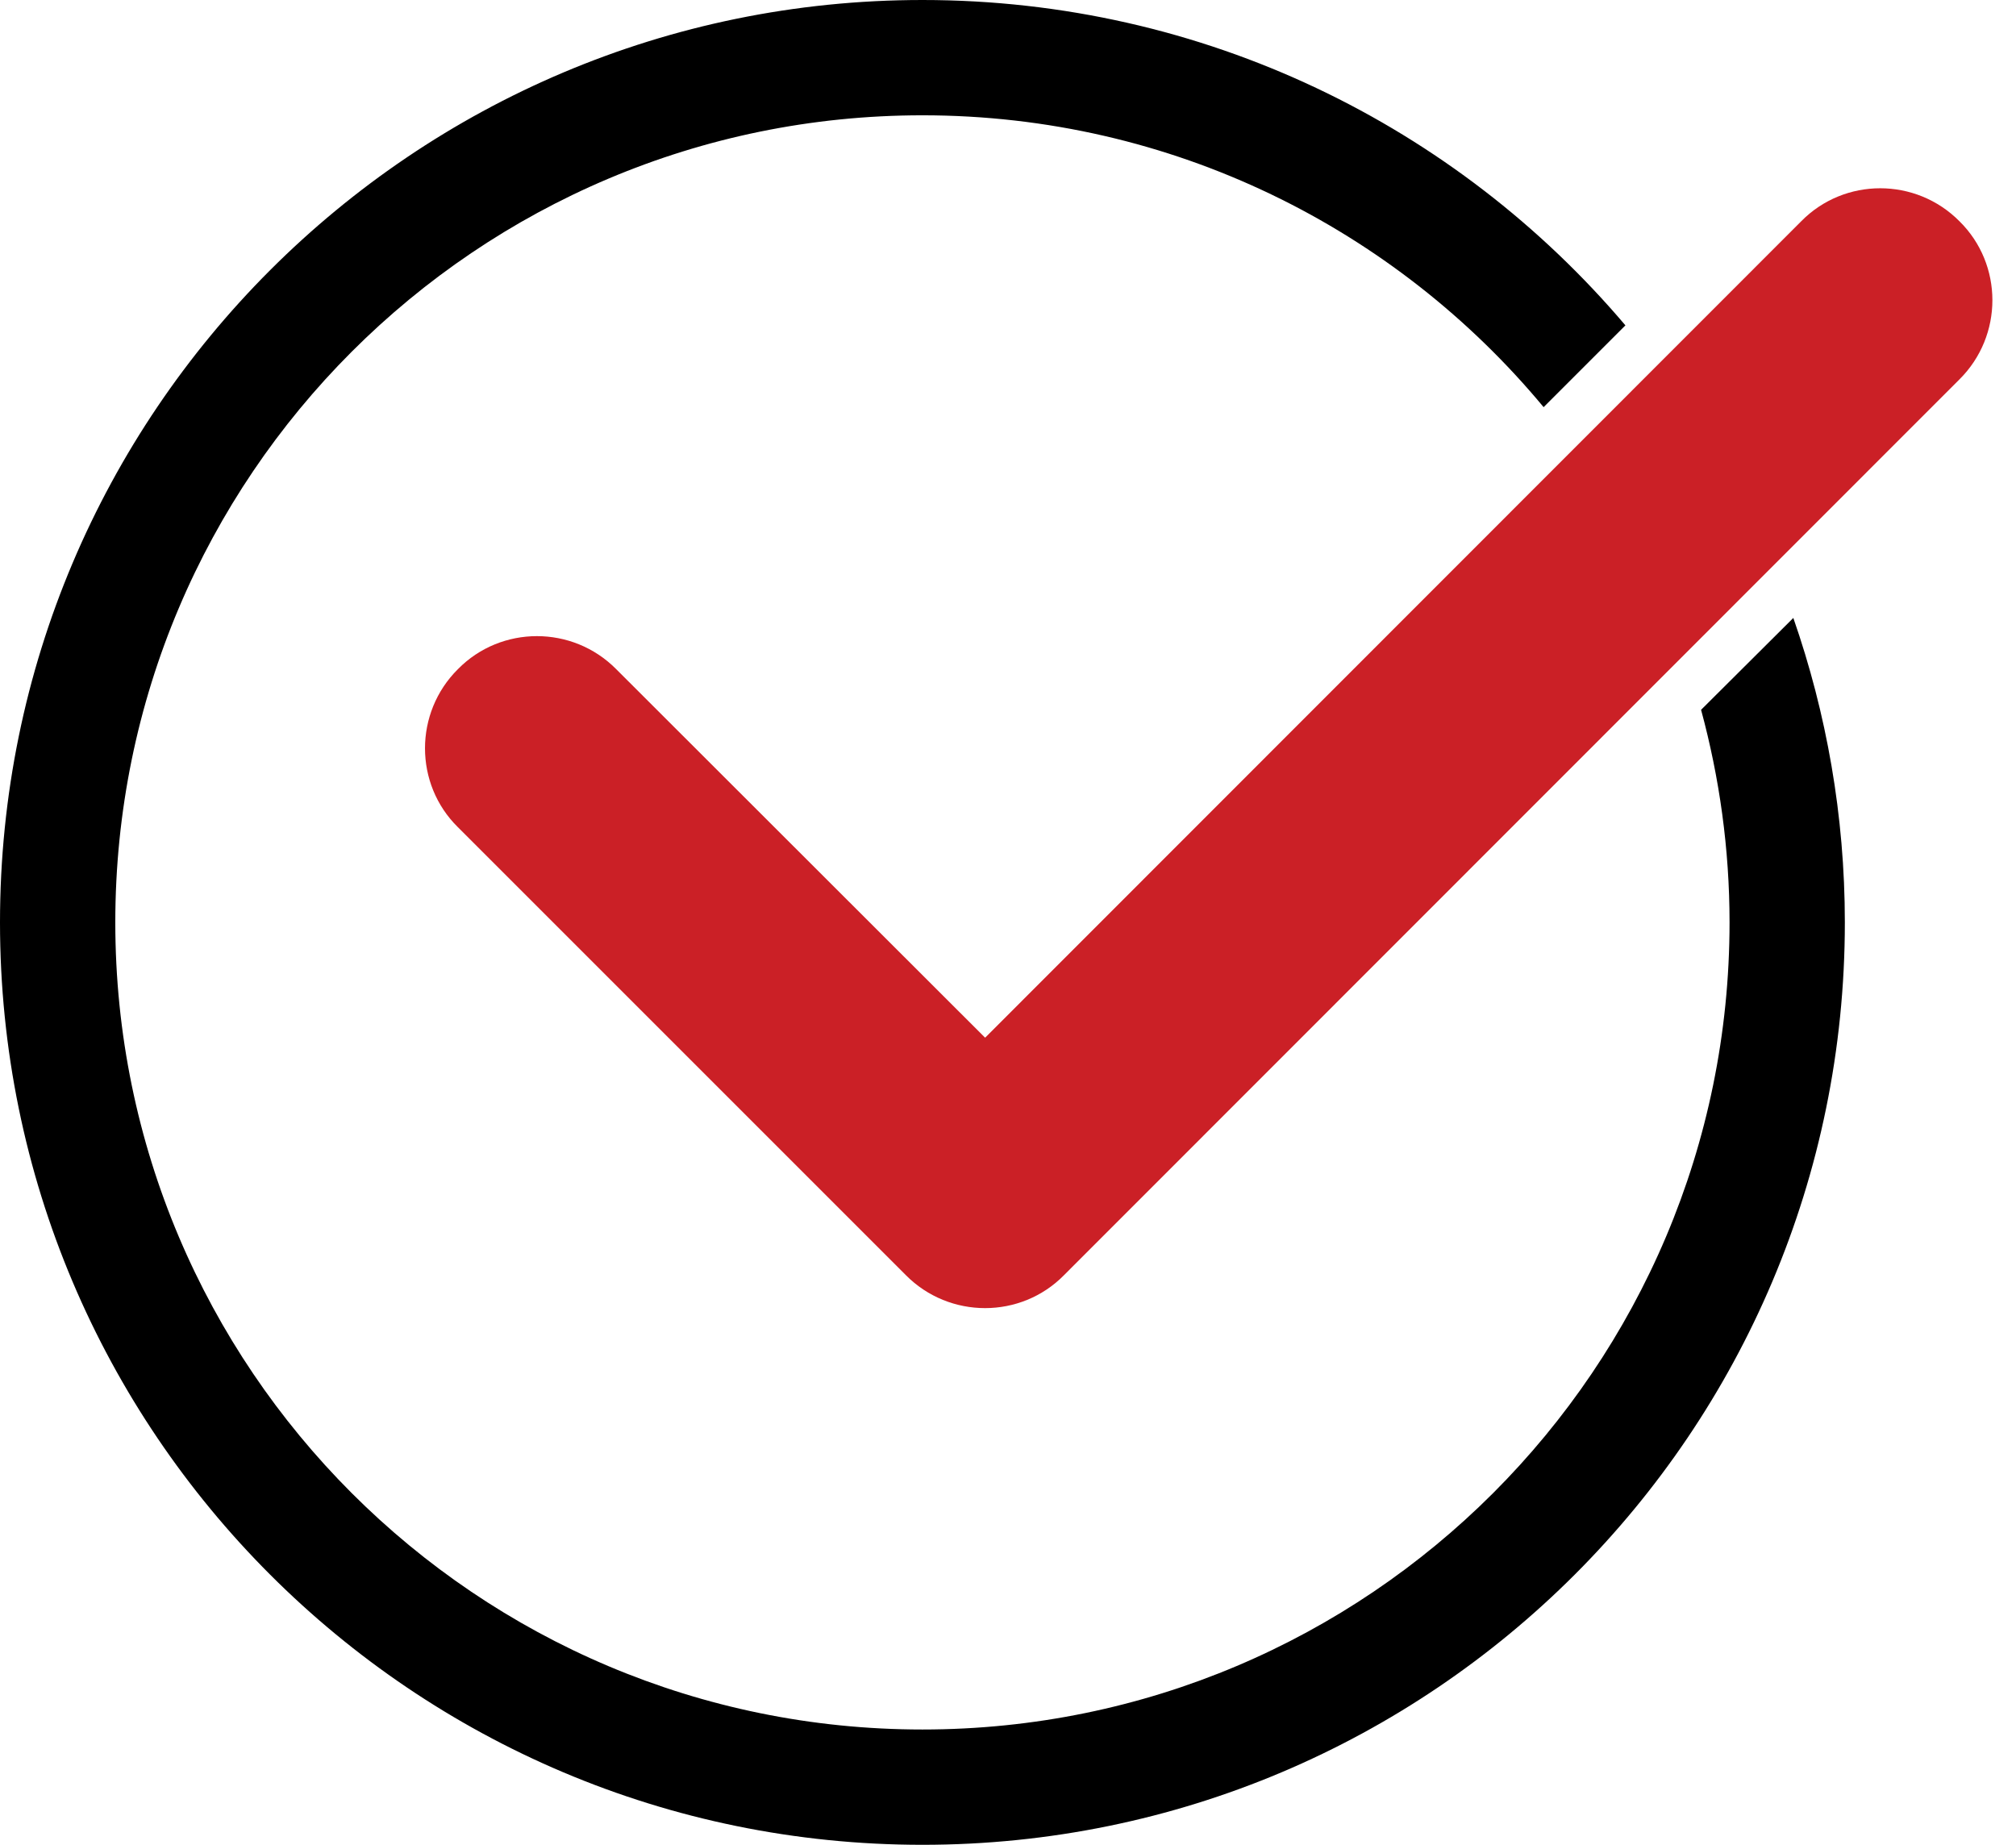
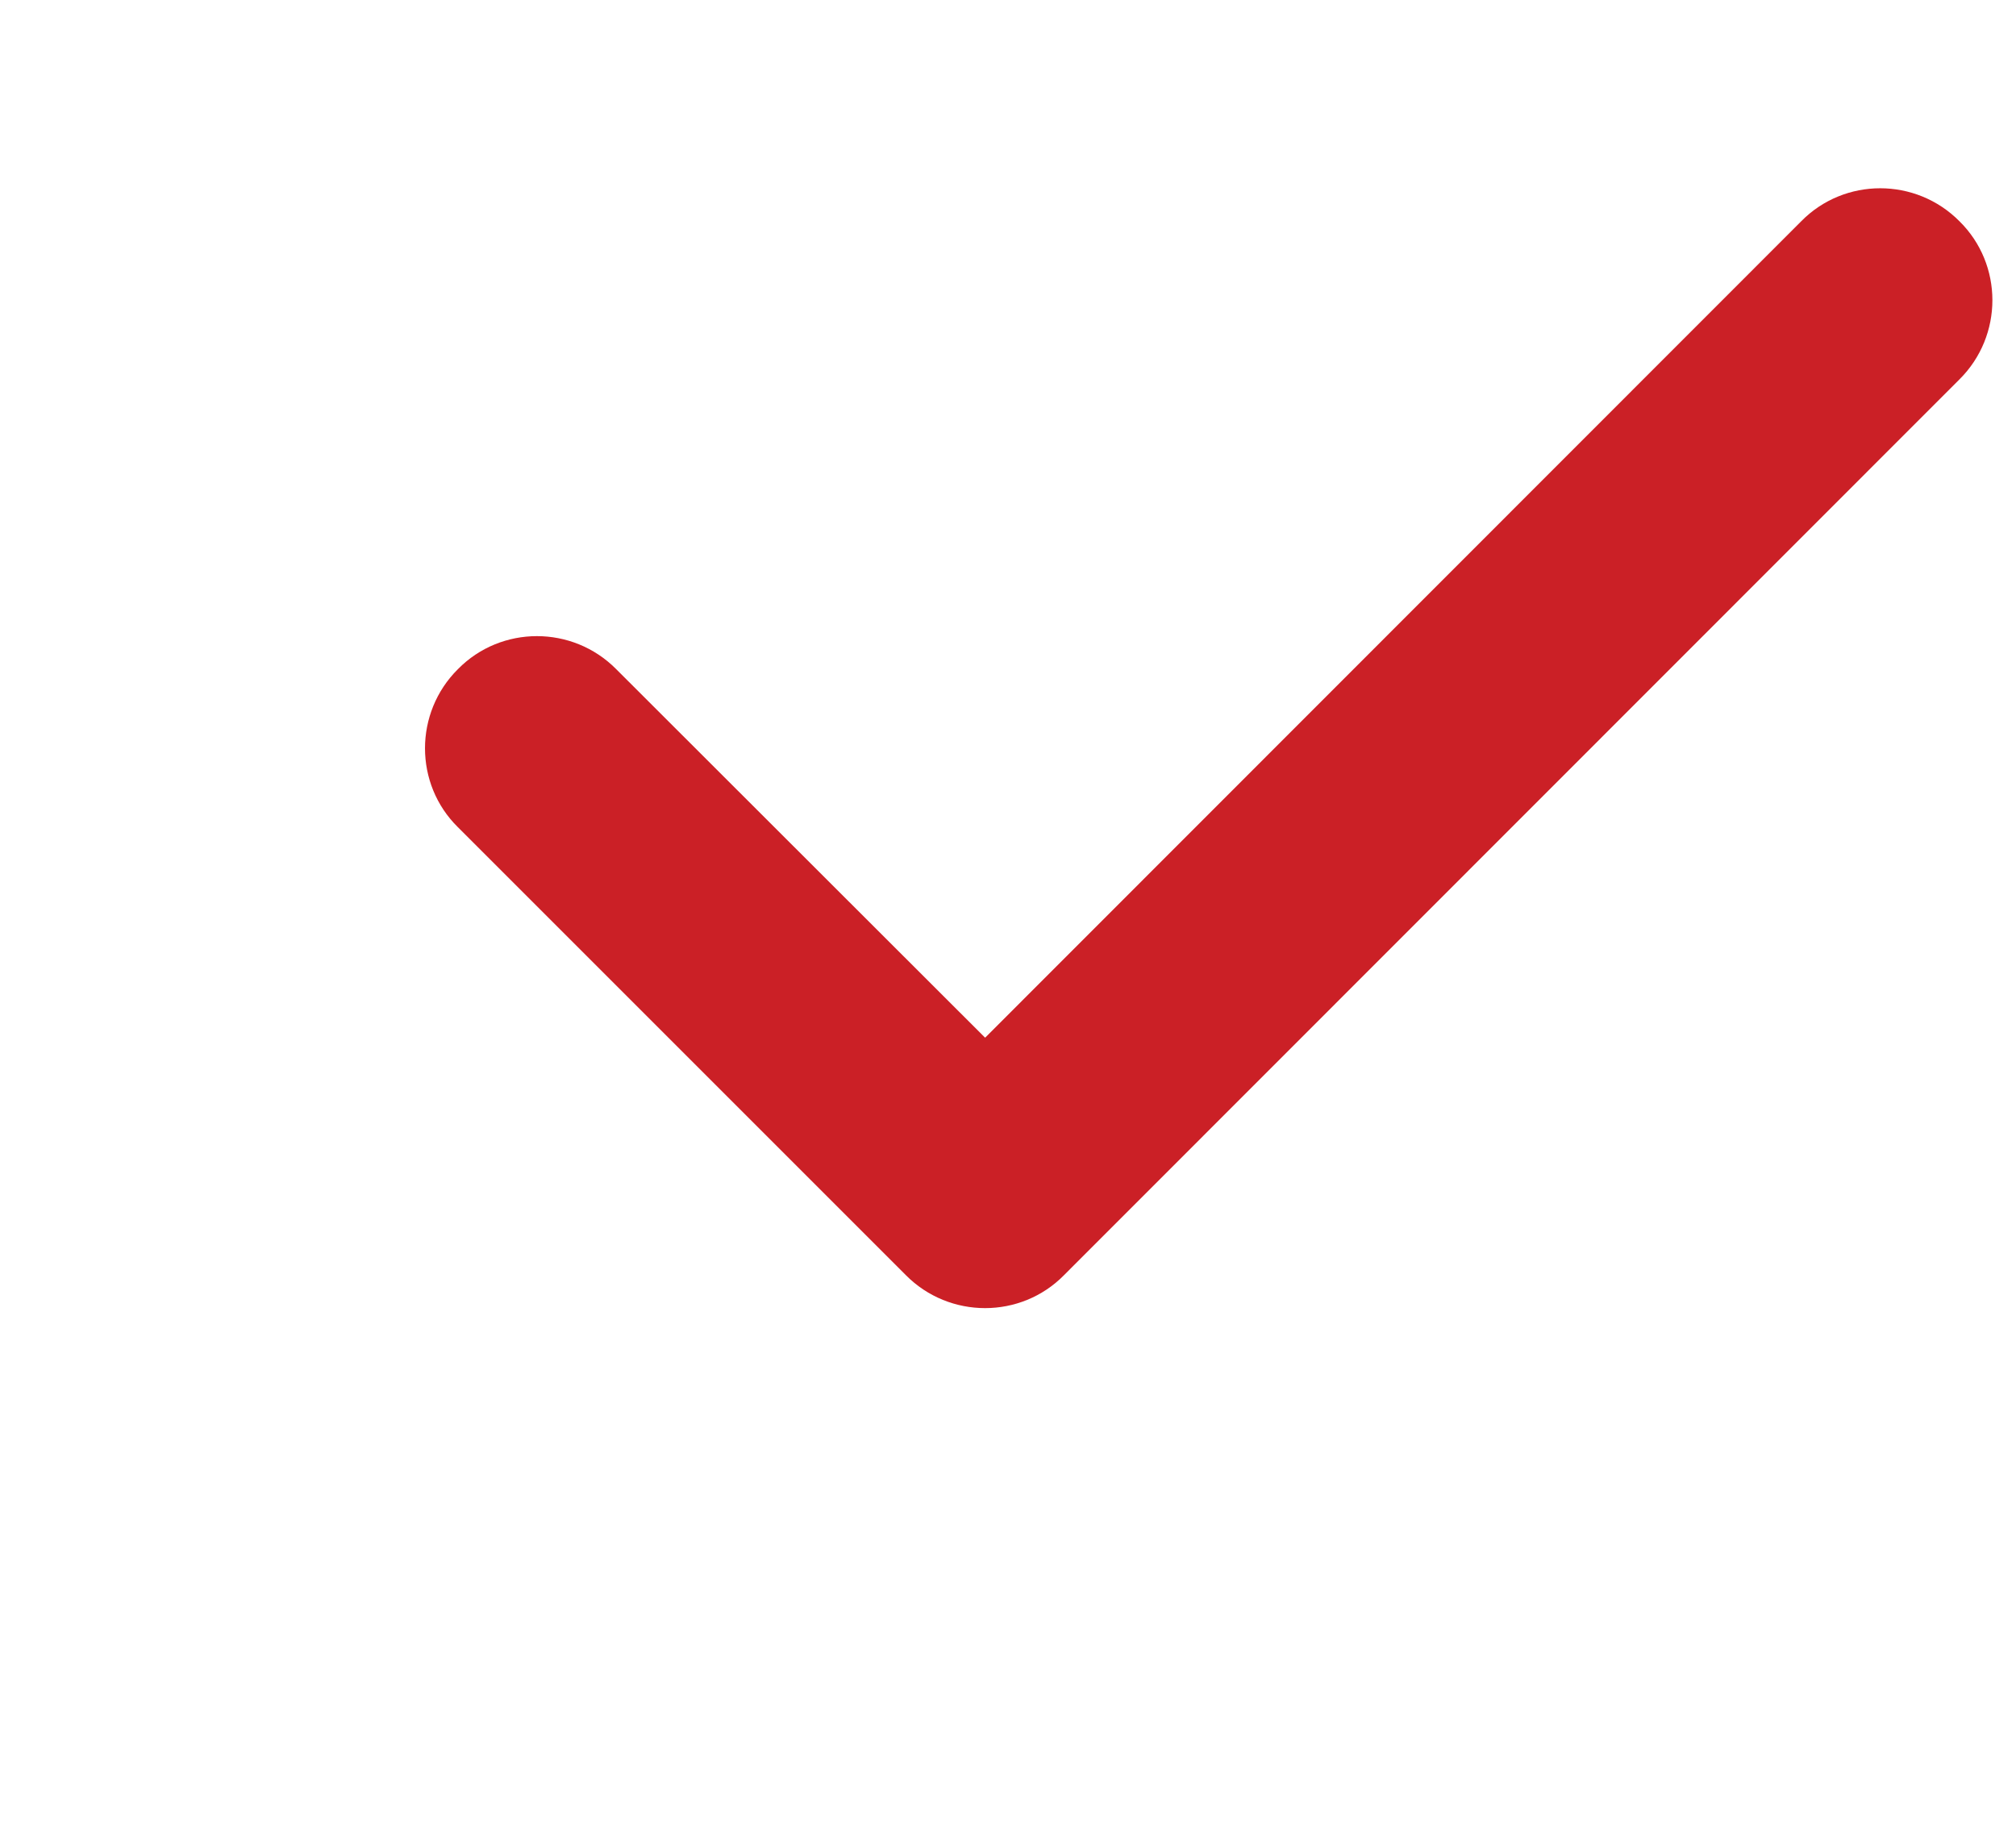
<svg xmlns="http://www.w3.org/2000/svg" version="1.1" id="Layer_1" x="0px" y="0px" viewBox="0 0 559.5 512" style="enable-background:new 0 0 559.5 512;" xml:space="preserve">
  <style type="text/css">
	.st0{fill:#CB2026;}
</style>
-   <path class="st0" d="M295.3,353.9c-12,12.2-31.8,12.2-43.9,0L127.1,229.6c-12.2-12-12.2-31.8,0-43.9c12-12.2,31.8-12.2,43.9,0  L273.4,288L499.9,61.4c12-12.2,31.8-12.2,43.9,0c12.2,12,12.2,31.8,0,43.9L295.3,353.9z" />
-   <path d="M472.1,197c5.1,18.8,7.9,38.6,7.9,59c0,123.7-100.3,224-224,224S32,379.7,32,256S132.3,32,256,32  c69.3,0,131.3,31.5,172.4,81l22.7-22.7C404.2,35,334.2,0,256,0C114.6,0,0,114.6,0,256s114.6,256,256,256s256-114.6,256-256  c0-29.6-5.1-58.1-14.3-84.5L472.1,197z" />
+   <path class="st0" d="M295.3,353.9c-12,12.2-31.8,12.2-43.9,0L127.1,229.6c-12.2-12-12.2-31.8,0-43.9c12-12.2,31.8-12.2,43.9,0  L273.4,288L499.9,61.4c12-12.2,31.8-12.2,43.9,0c12.2,12,12.2,31.8,0,43.9L295.3,353.9" />
</svg>